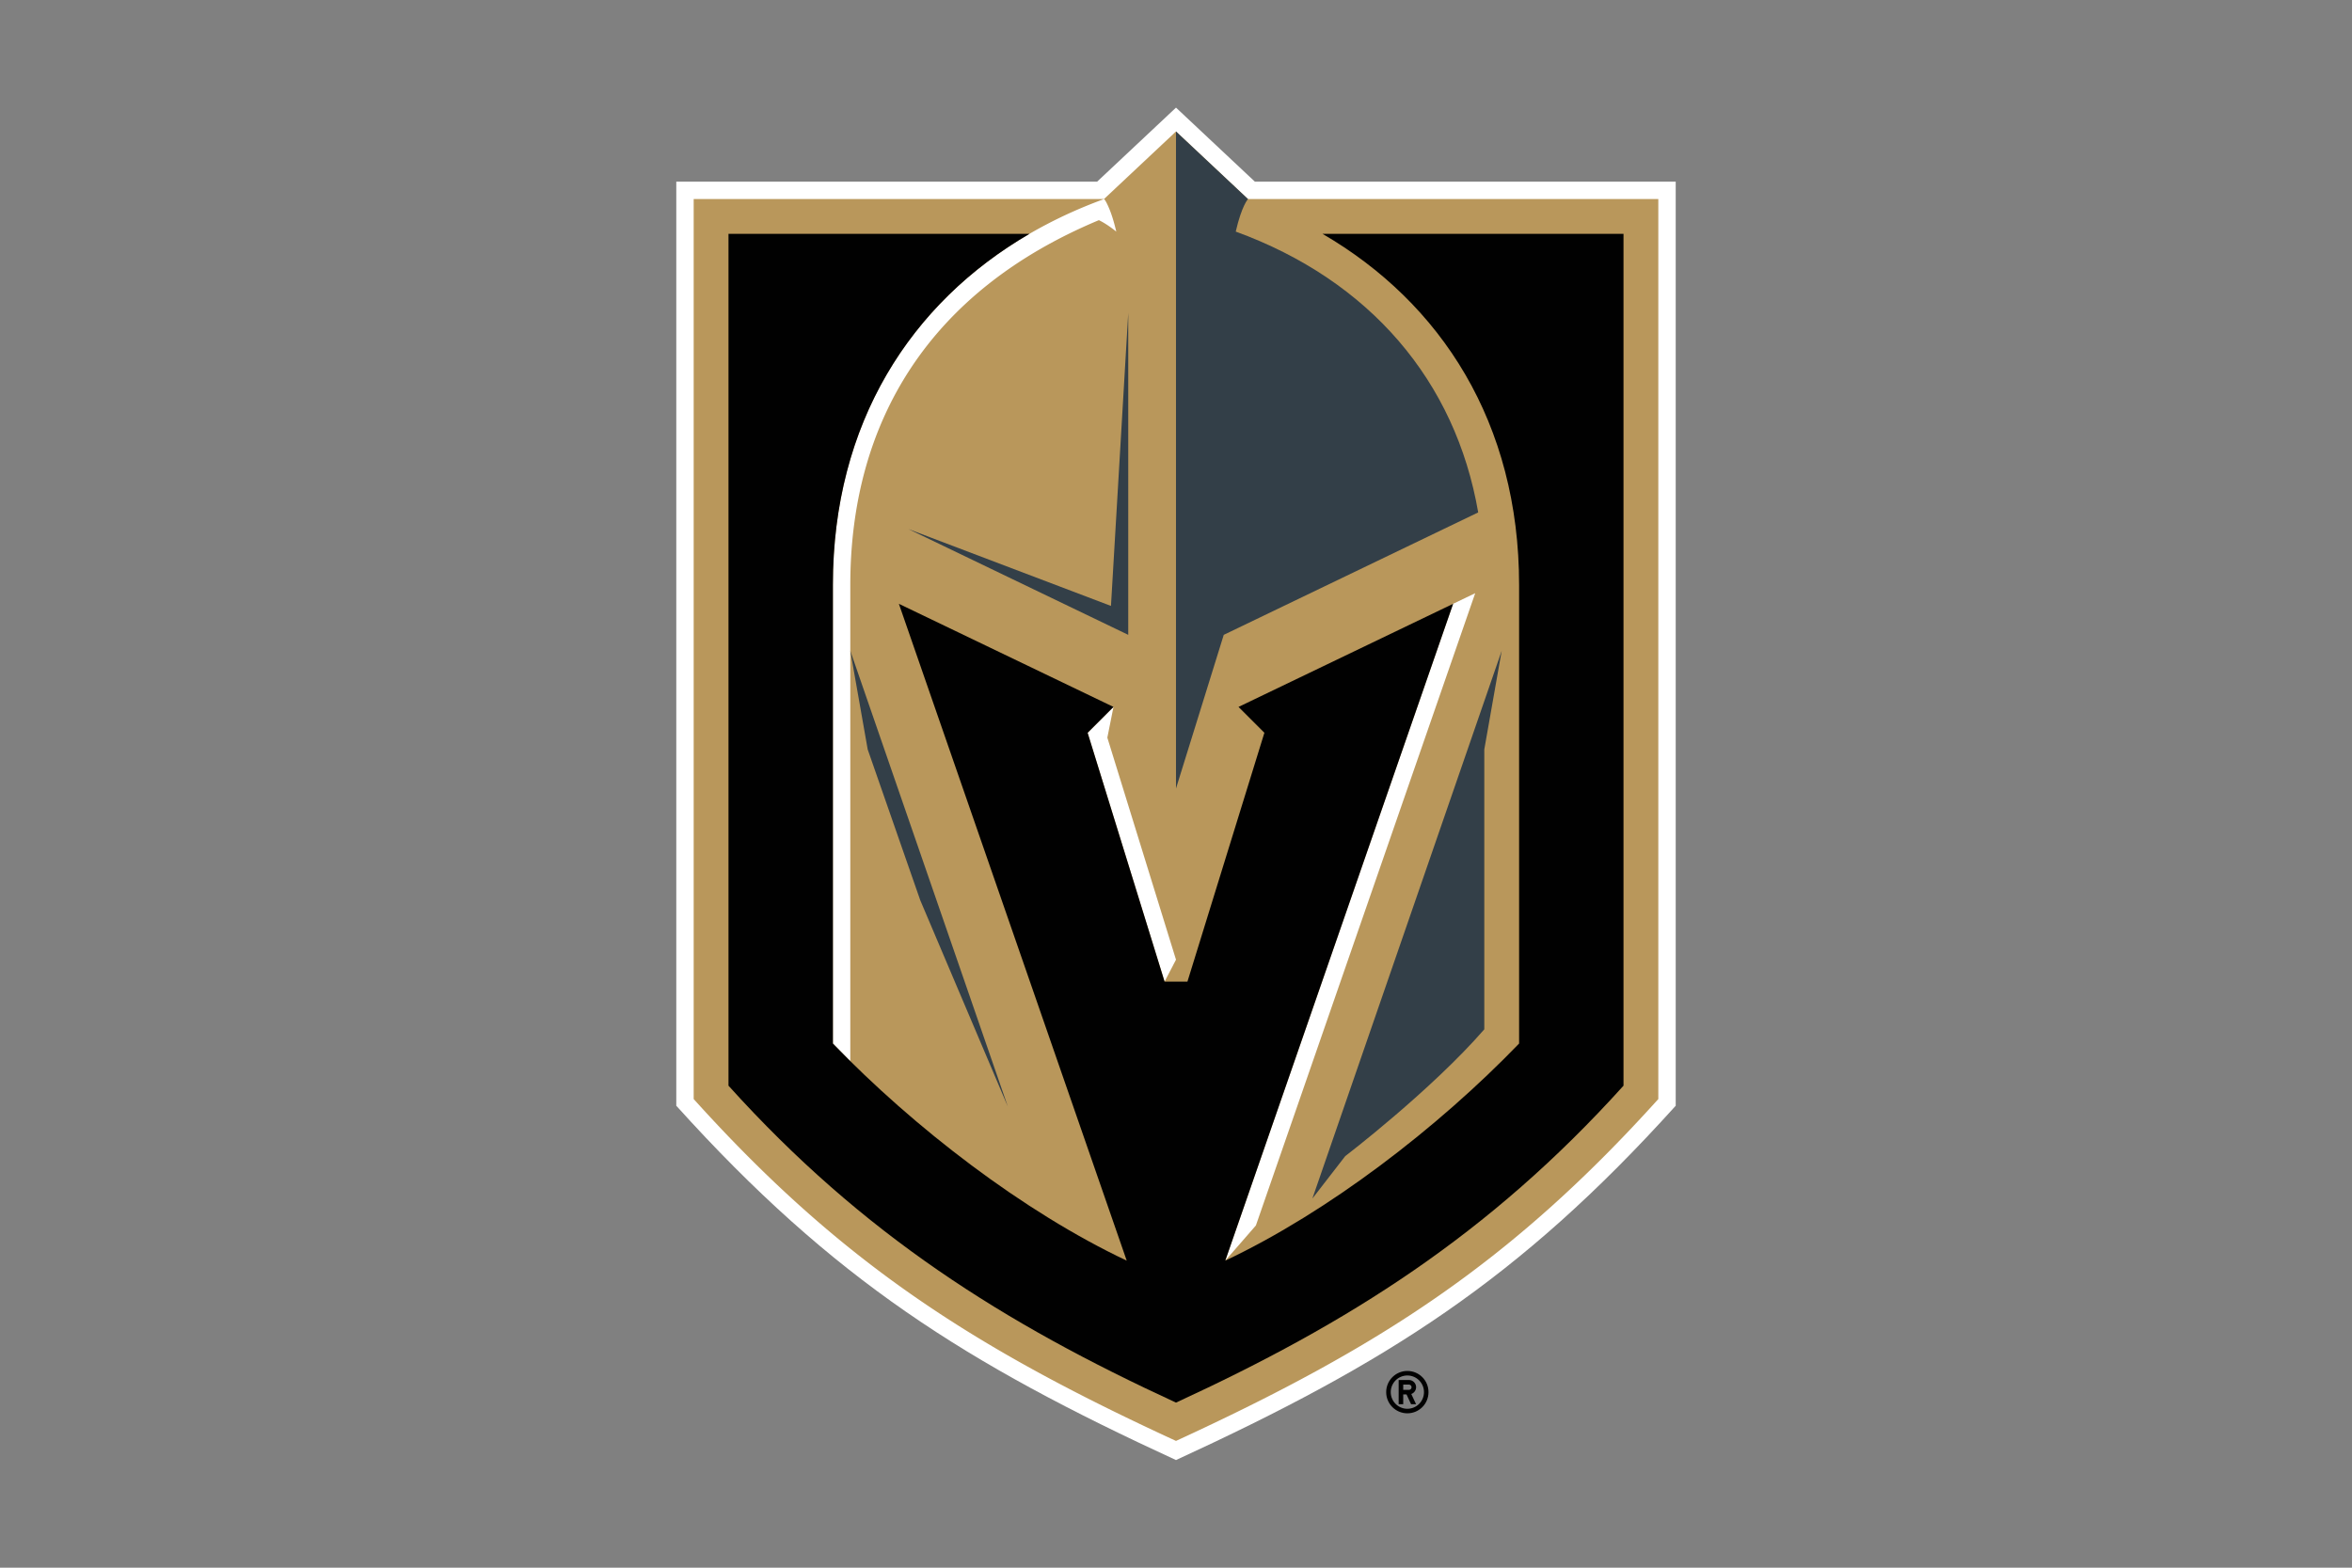
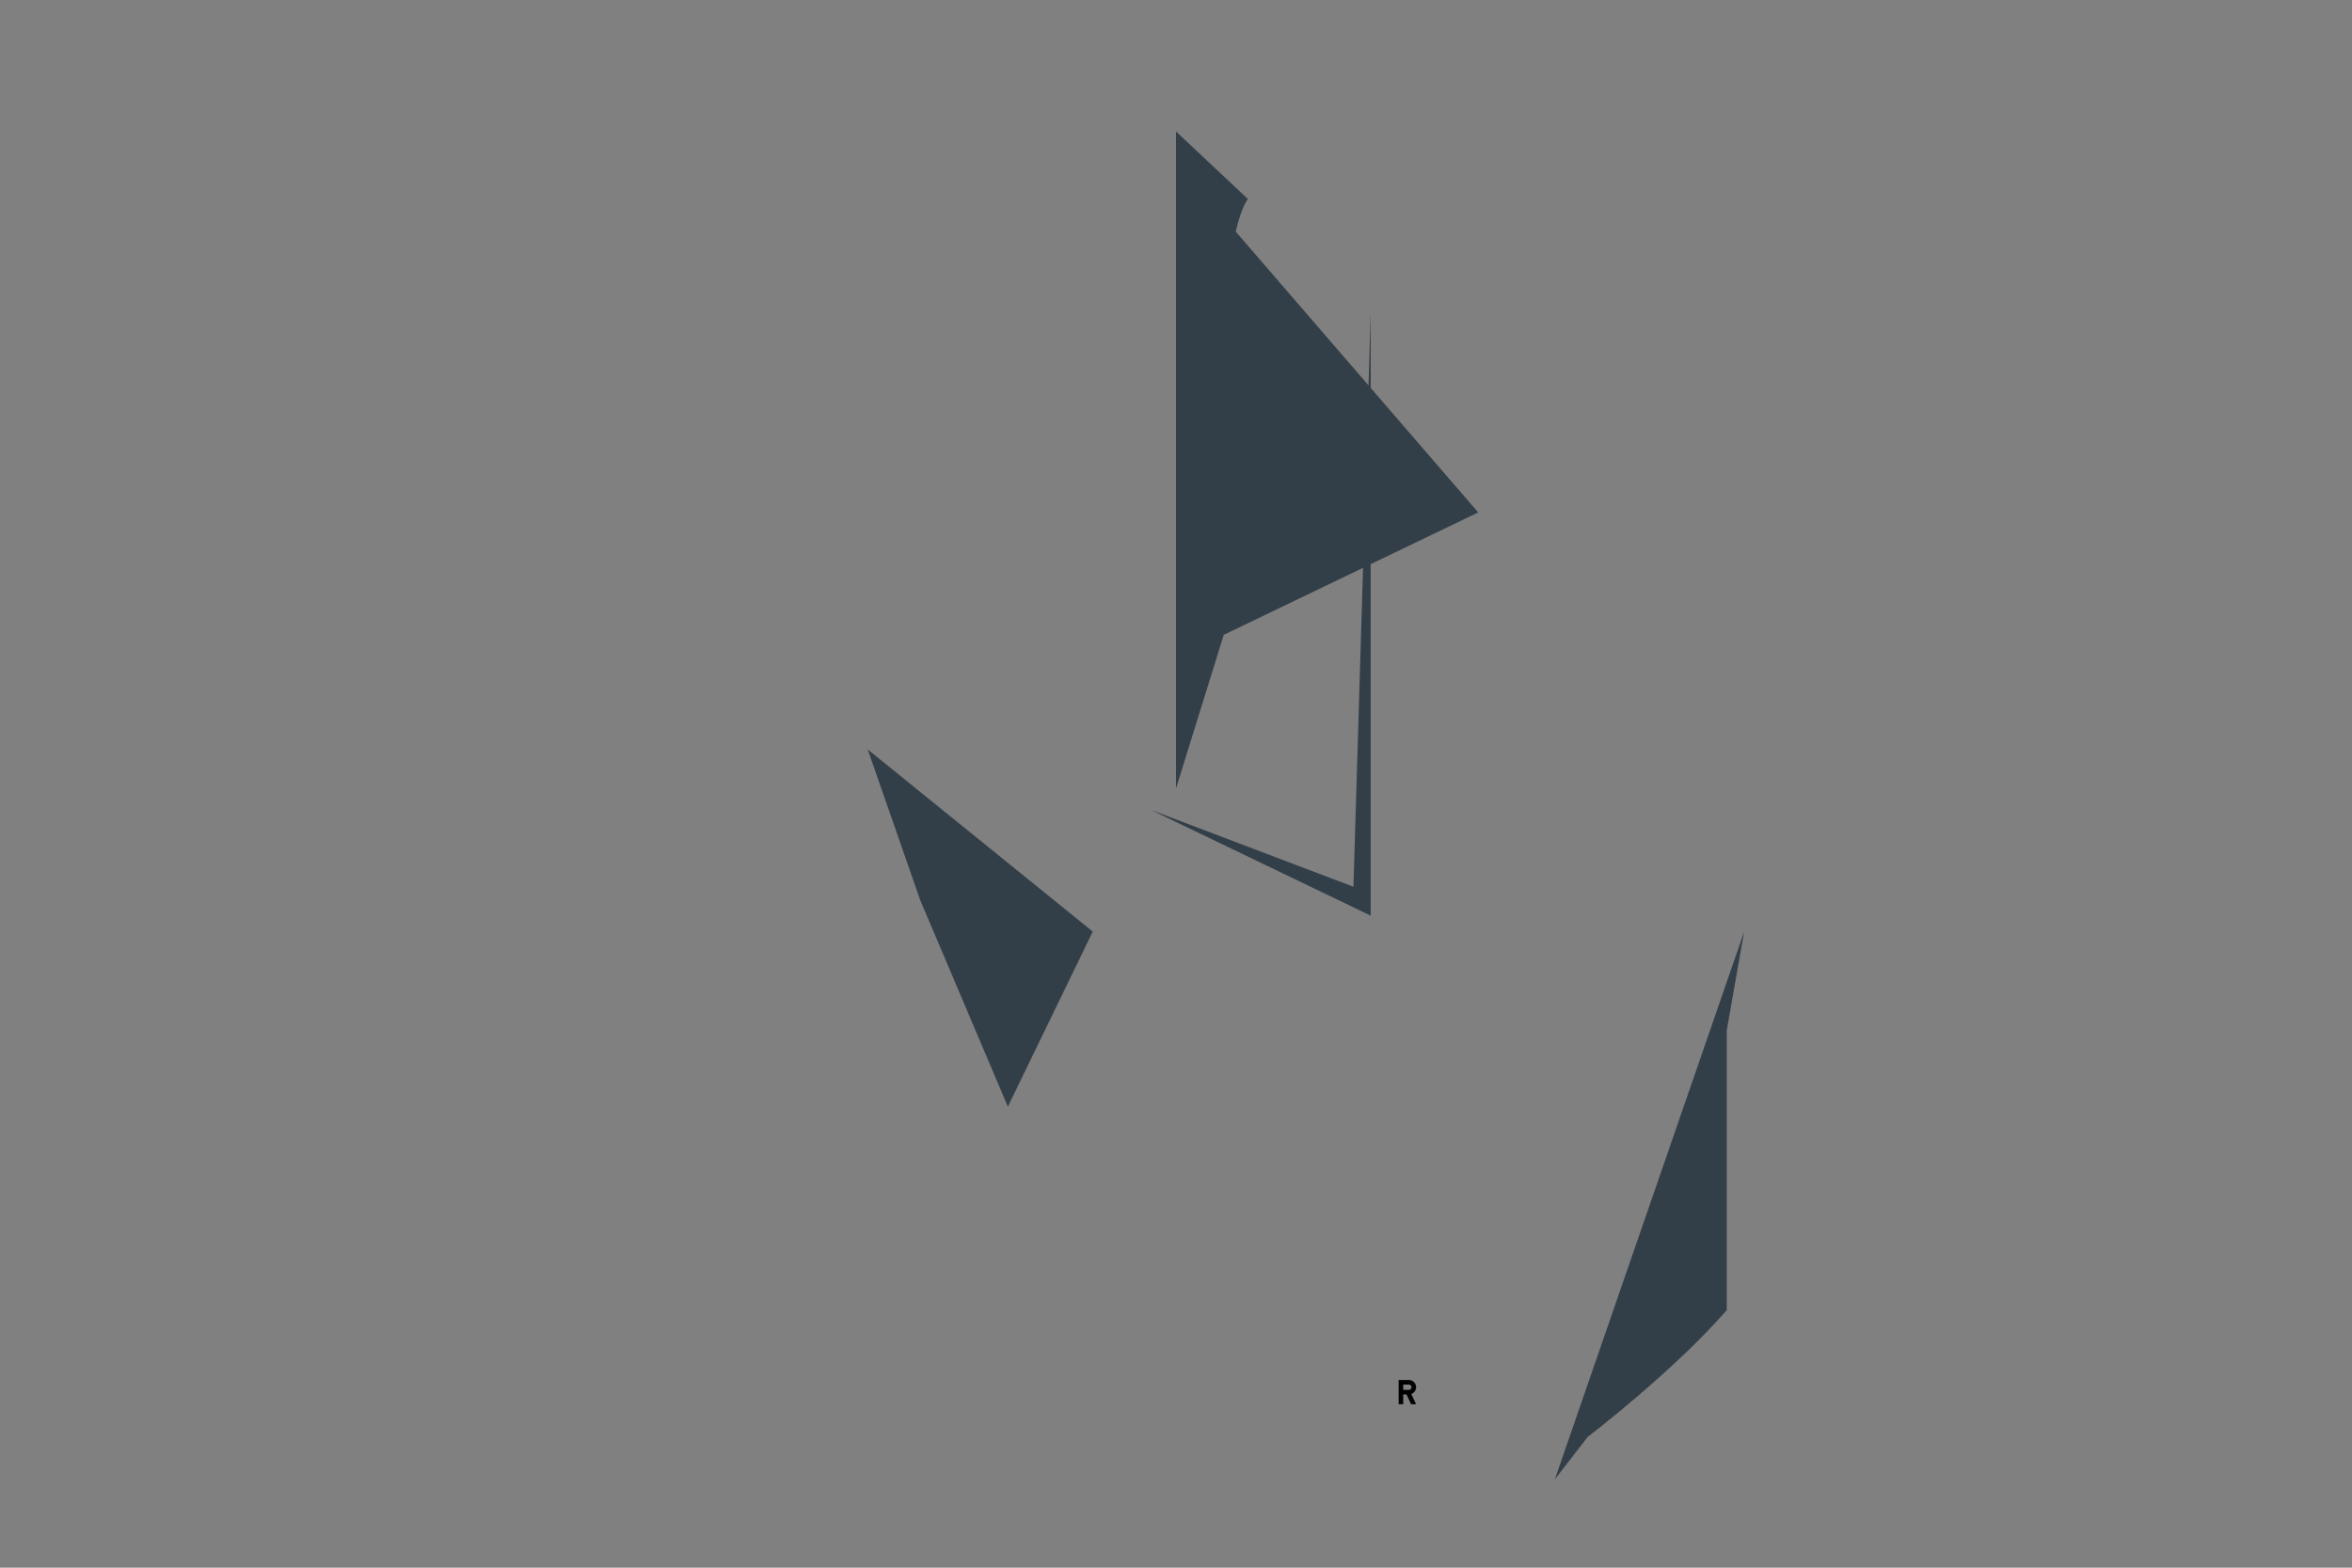
<svg xmlns="http://www.w3.org/2000/svg" viewBox="0 0 960 640">
  <rect x="0" y="0" width="960" height="640" fill="#808080" stroke="none" />
-   <path fill="#010101" d="M583.062 568.33c0-4.774-3.845-8.651-8.629-8.651-4.766 0-8.644 3.877-8.644 8.652s3.878 8.647 8.644 8.647c4.784 0 8.629-3.871 8.629-8.647m-15.411 0c0-3.754 3.034-6.797 6.782-6.797s6.783 3.043 6.783 6.798c0 3.74-3.035 6.792-6.783 6.792s-6.782-3.052-6.782-6.792" />
  <path fill="#010101" d="m577.996 573.268-1.96-4.177c1.132-.403 1.96-1.507 1.96-2.767a2.95 2.95 0 0 0-2.949-2.946h-4.167v9.89h1.864v-4.007h1.335l1.869 4.007zm-2.949-5.87h-2.303v-2.144h2.303c.617 0 1.085.479 1.085 1.07 0 .6-.468 1.075-1.085 1.075" />
-   <path fill="#fff" d="M512.19 74.155 480 43.935s-26.653 25.02-32.189 30.22H276.035V451.41C340.161 522.497 393.997 556.45 480 596.066c85.835-39.538 139.732-73.451 203.965-144.655V74.155z" />
-   <path fill="#b9975b" d="M509.374 81.259c-.298-.294-29.375-27.583-29.375-27.583s-29.075 27.29-29.374 27.583H283.137v367.423C343.223 515.307 396.79 549.912 480 588.247c83.032-38.253 136.588-72.732 196.862-139.565V81.259zM347.059 238.85v194.346a433 433 0 0 1-7.101-7.18V238.853c0-79.242 45.581-133.864 110.653-157.58.787.55 2.189 3.998 2.533 4.895 1.009 2.633 1.832 5.614 2.476 8.385 0 0-3.555-2.973-7.1-4.674-69.487 29.032-101.461 82.522-101.461 148.973zm128.277 161.895-31.411-101.594 10.557-10.557-2.507 12.55L480 391.79zm37.274 99.544-12.496 14.36 92.993-268.147 9.022-4.335z" />
-   <path fill="#010101" d="M662.657 95.464v347.76C607.783 504.072 550.285 540.223 480 572.607c-70.286-32.384-127.784-68.535-182.658-129.383V95.464h122.857c-48.42 28.168-80.242 77.183-80.242 143.388v187.164c33.017 34.218 77.644 68.654 119.929 88.634l-92.997-268.146 87.593 42.09-10.557 10.559 31.411 101.594h9.328l31.411-101.594-10.558-10.557 87.591-42.092-92.995 268.145c41.998-19.844 86.649-54.142 119.929-88.633V238.852c0-66.205-31.822-115.22-80.242-143.388z" />
-   <path fill="#333f48" d="M504.38 94.55c2.493-10.733 5.008-13.278 5.008-13.278q-14.69-13.802-29.389-27.598v268.229l19.492-62.73 103.855-49.978c-9.275-53.7-44.262-94.707-98.966-114.645m108.56 171.116-77.275 223.637 13.392-17.298s35.216-26.957 56.78-51.783v-114.27zm-265.881 0L411.37 451.78l-35.751-84.247-21.457-61.581zm106.399-18.296-82.707-31.39 89.757 43.194V127.74z" />
+   <path fill="#333f48" d="M504.38 94.55c2.493-10.733 5.008-13.278 5.008-13.278q-14.69-13.802-29.389-27.598v268.229l19.492-62.73 103.855-49.978m108.56 171.116-77.275 223.637 13.392-17.298s35.216-26.957 56.78-51.783v-114.27zm-265.881 0L411.37 451.78l-35.751-84.247-21.457-61.581zm106.399-18.296-82.707-31.39 89.757 43.194V127.74z" />
</svg>